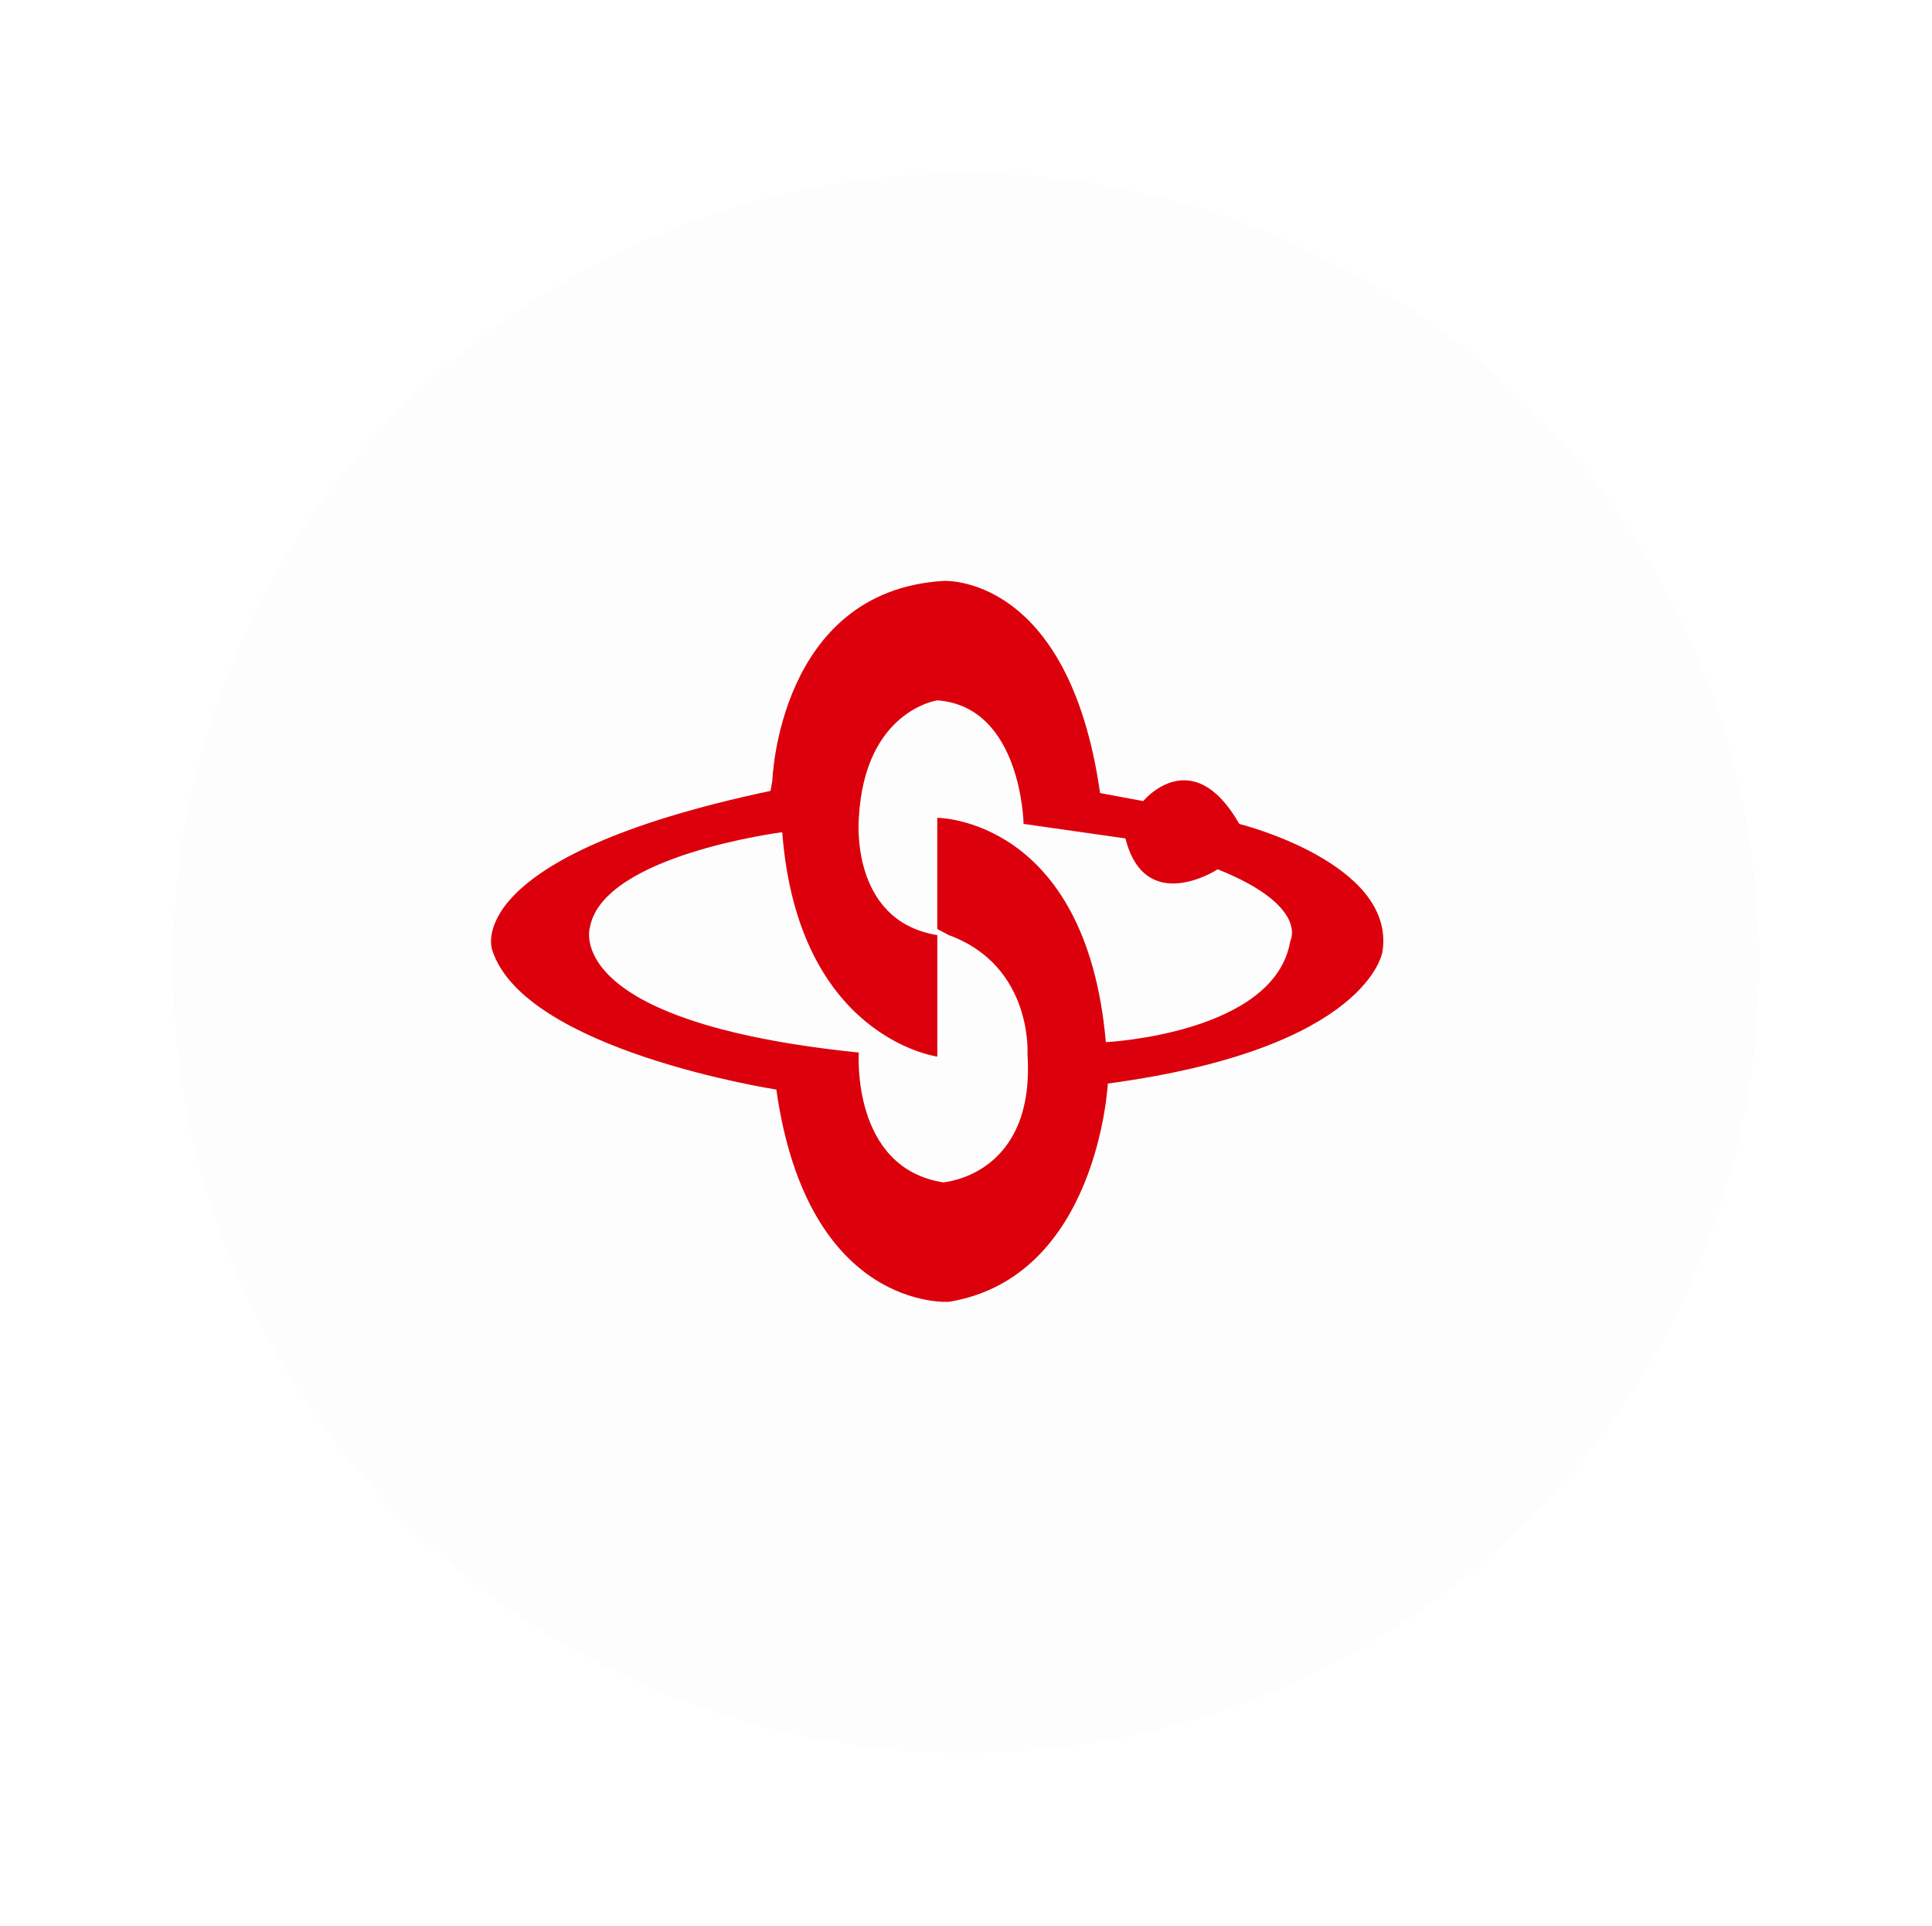
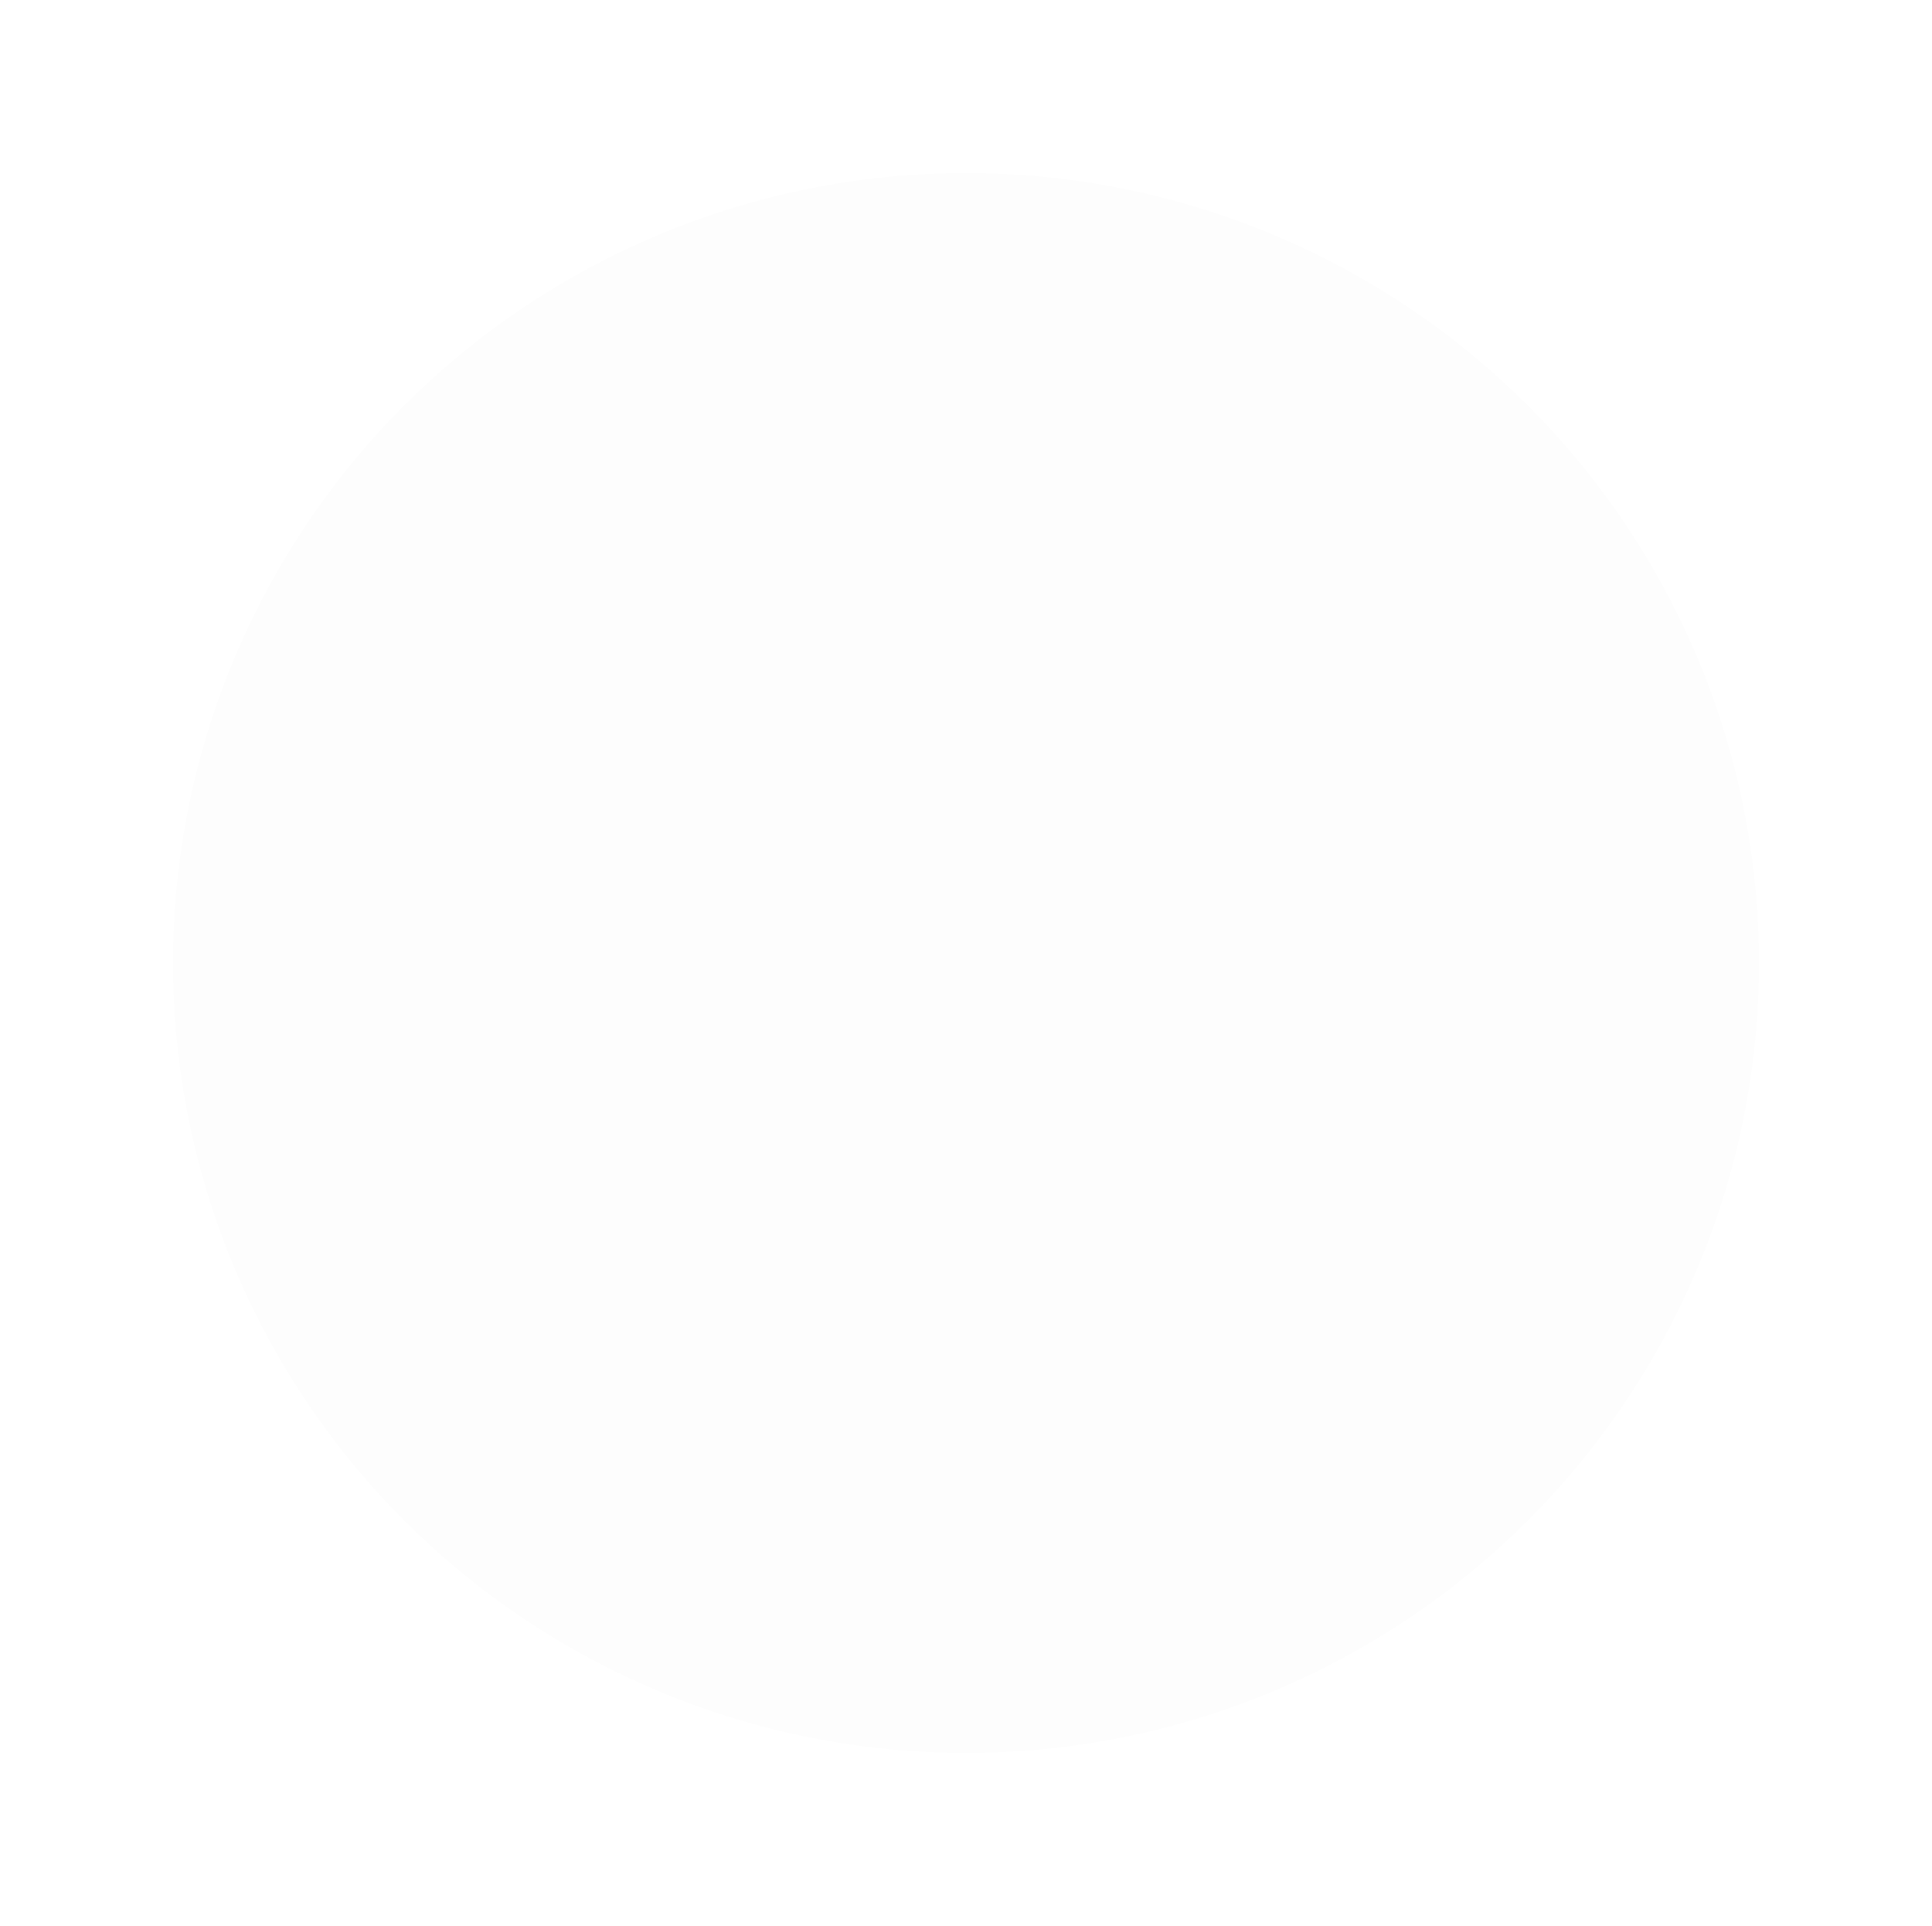
<svg xmlns="http://www.w3.org/2000/svg" width="268" height="267.141" viewBox="0 0 268 267.141">
  <defs>
    <filter id="楕円形_26" x="0" y="0" width="268" height="267.141" filterUnits="userSpaceOnUse">
      <feOffset dx="3" dy="3" input="SourceAlpha" />
      <feGaussianBlur stdDeviation="8" result="blur" />
      <feFlood flood-color="#b0bec4" flood-opacity="0.349" />
      <feComposite operator="in" in2="blur" />
      <feComposite in="SourceGraphic" />
    </filter>
    <clipPath id="clip-path">
      <rect id="長方形_3672" data-name="長方形 3672" width="123.784" height="100" fill="none" />
    </clipPath>
  </defs>
  <g id="グループ_1505" data-name="グループ 1505" transform="translate(-16 21)">
    <g transform="matrix(1, 0, 0, 1, 16, -21)" filter="url(#楕円形_26)">
      <ellipse id="楕円形_26-2" data-name="楕円形 26" cx="110" cy="109.57" rx="110" ry="109.57" transform="translate(21 21)" fill="#fdfdfd" />
    </g>
    <g id="グループ_1504" data-name="グループ 1504">
      <g id="グループ_1089" data-name="グループ 1089" transform="translate(84.107 59.57)">
        <g id="グループ_670" data-name="グループ 670" transform="translate(0 0)" clip-path="url(#clip-path)">
-           <path id="パス_5042" data-name="パス 5042" d="M39.027,27.7S39.871,1.432,62.716.007c0,0,17.406-1.163,21.772,29.419l5.983,1.116s6.8-8.257,13.33,3.166c0,0,21.768,5.416,19.861,17.725,0,0-1.9,13.425-38.1,18.288,0,0-1.34,26.85-22.035,30.273,0,0-19.58,1.406-23.946-29.438,0,0-35.078-5.411-39.436-19.422,0,0-4.629-12.853,38.63-22.006ZM61.911,49.134V65.982S42.584,63.408,40.4,34.861c0,0-24.757,3.151-26.669,13.134,0,0-4.348,13.144,37.29,17.429,0,0-1.1,15.99,11.69,18,0,0,12.8-.877,11.709-17.715,0,0,.806-12.276-10.9-16.571l-1.616-.858V32.863s20.666,0,23.384,31.117c0,0,23.408-1.149,25.582-14,0,0,2.722-4.844-10.059-9.978,0,0-10.054,6.569-12.805-4.281L73.877,33.707s-.262-16.266-11.966-17.139c0,0-10.078,1.421-10.884,16.295,0,0-1.378,14.278,10.884,16.271" transform="translate(0.003 0.001)" fill="#dc000c" />
-         </g>
+           </g>
      </g>
      <ellipse id="楕円形_71" data-name="楕円形 71" cx="110" cy="109.57" rx="110" ry="109.57" transform="translate(37)" fill="none" />
    </g>
  </g>
</svg>